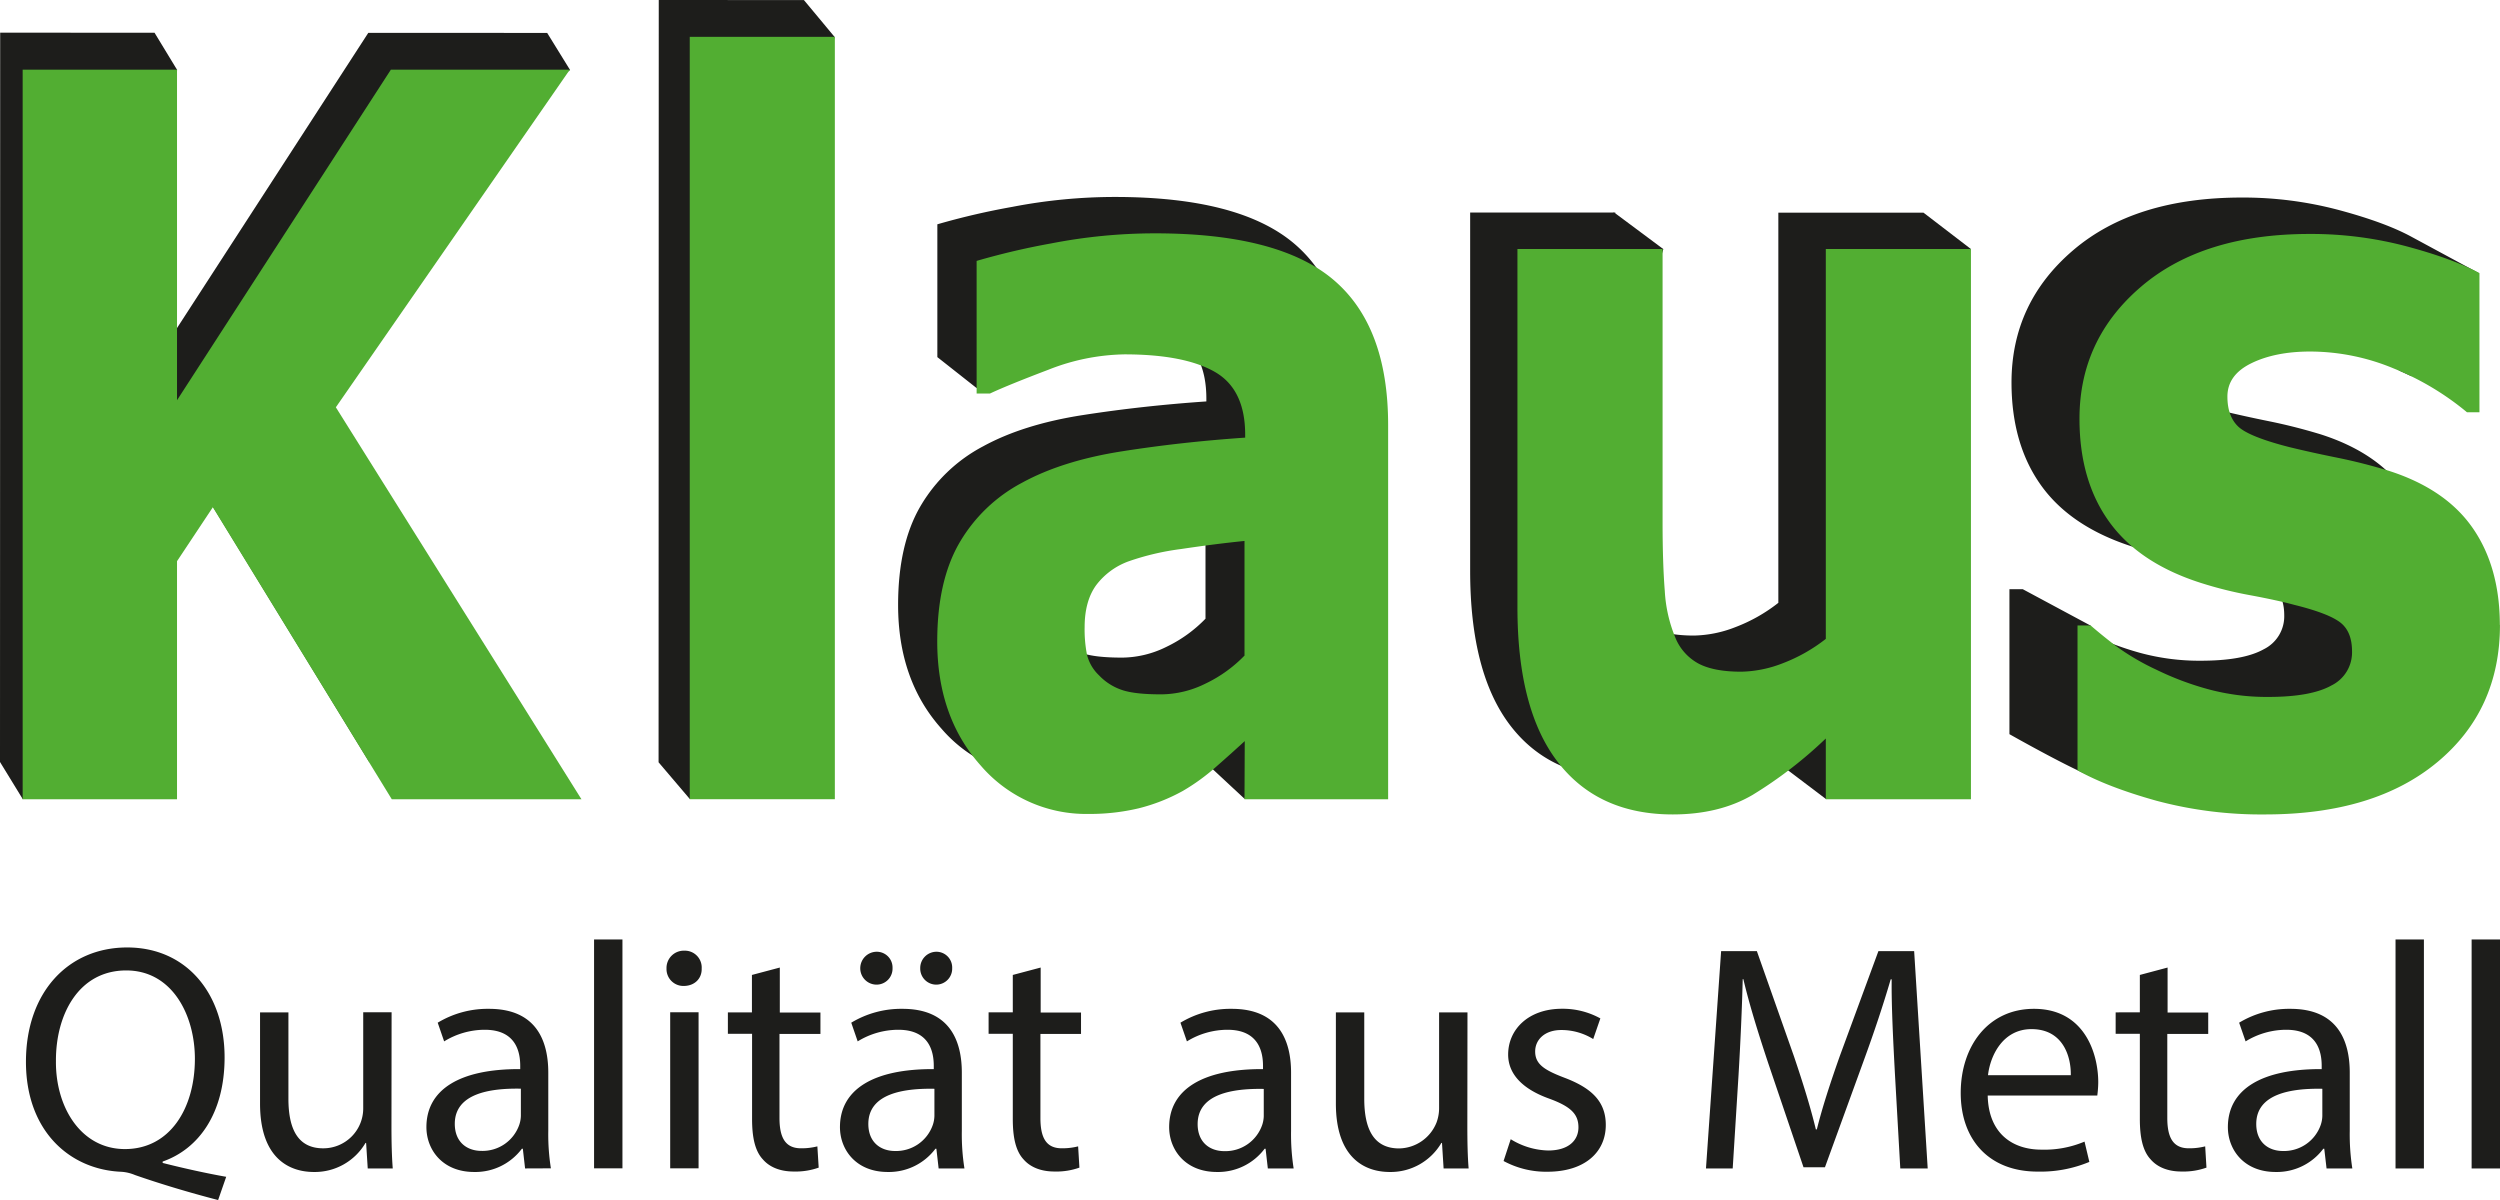
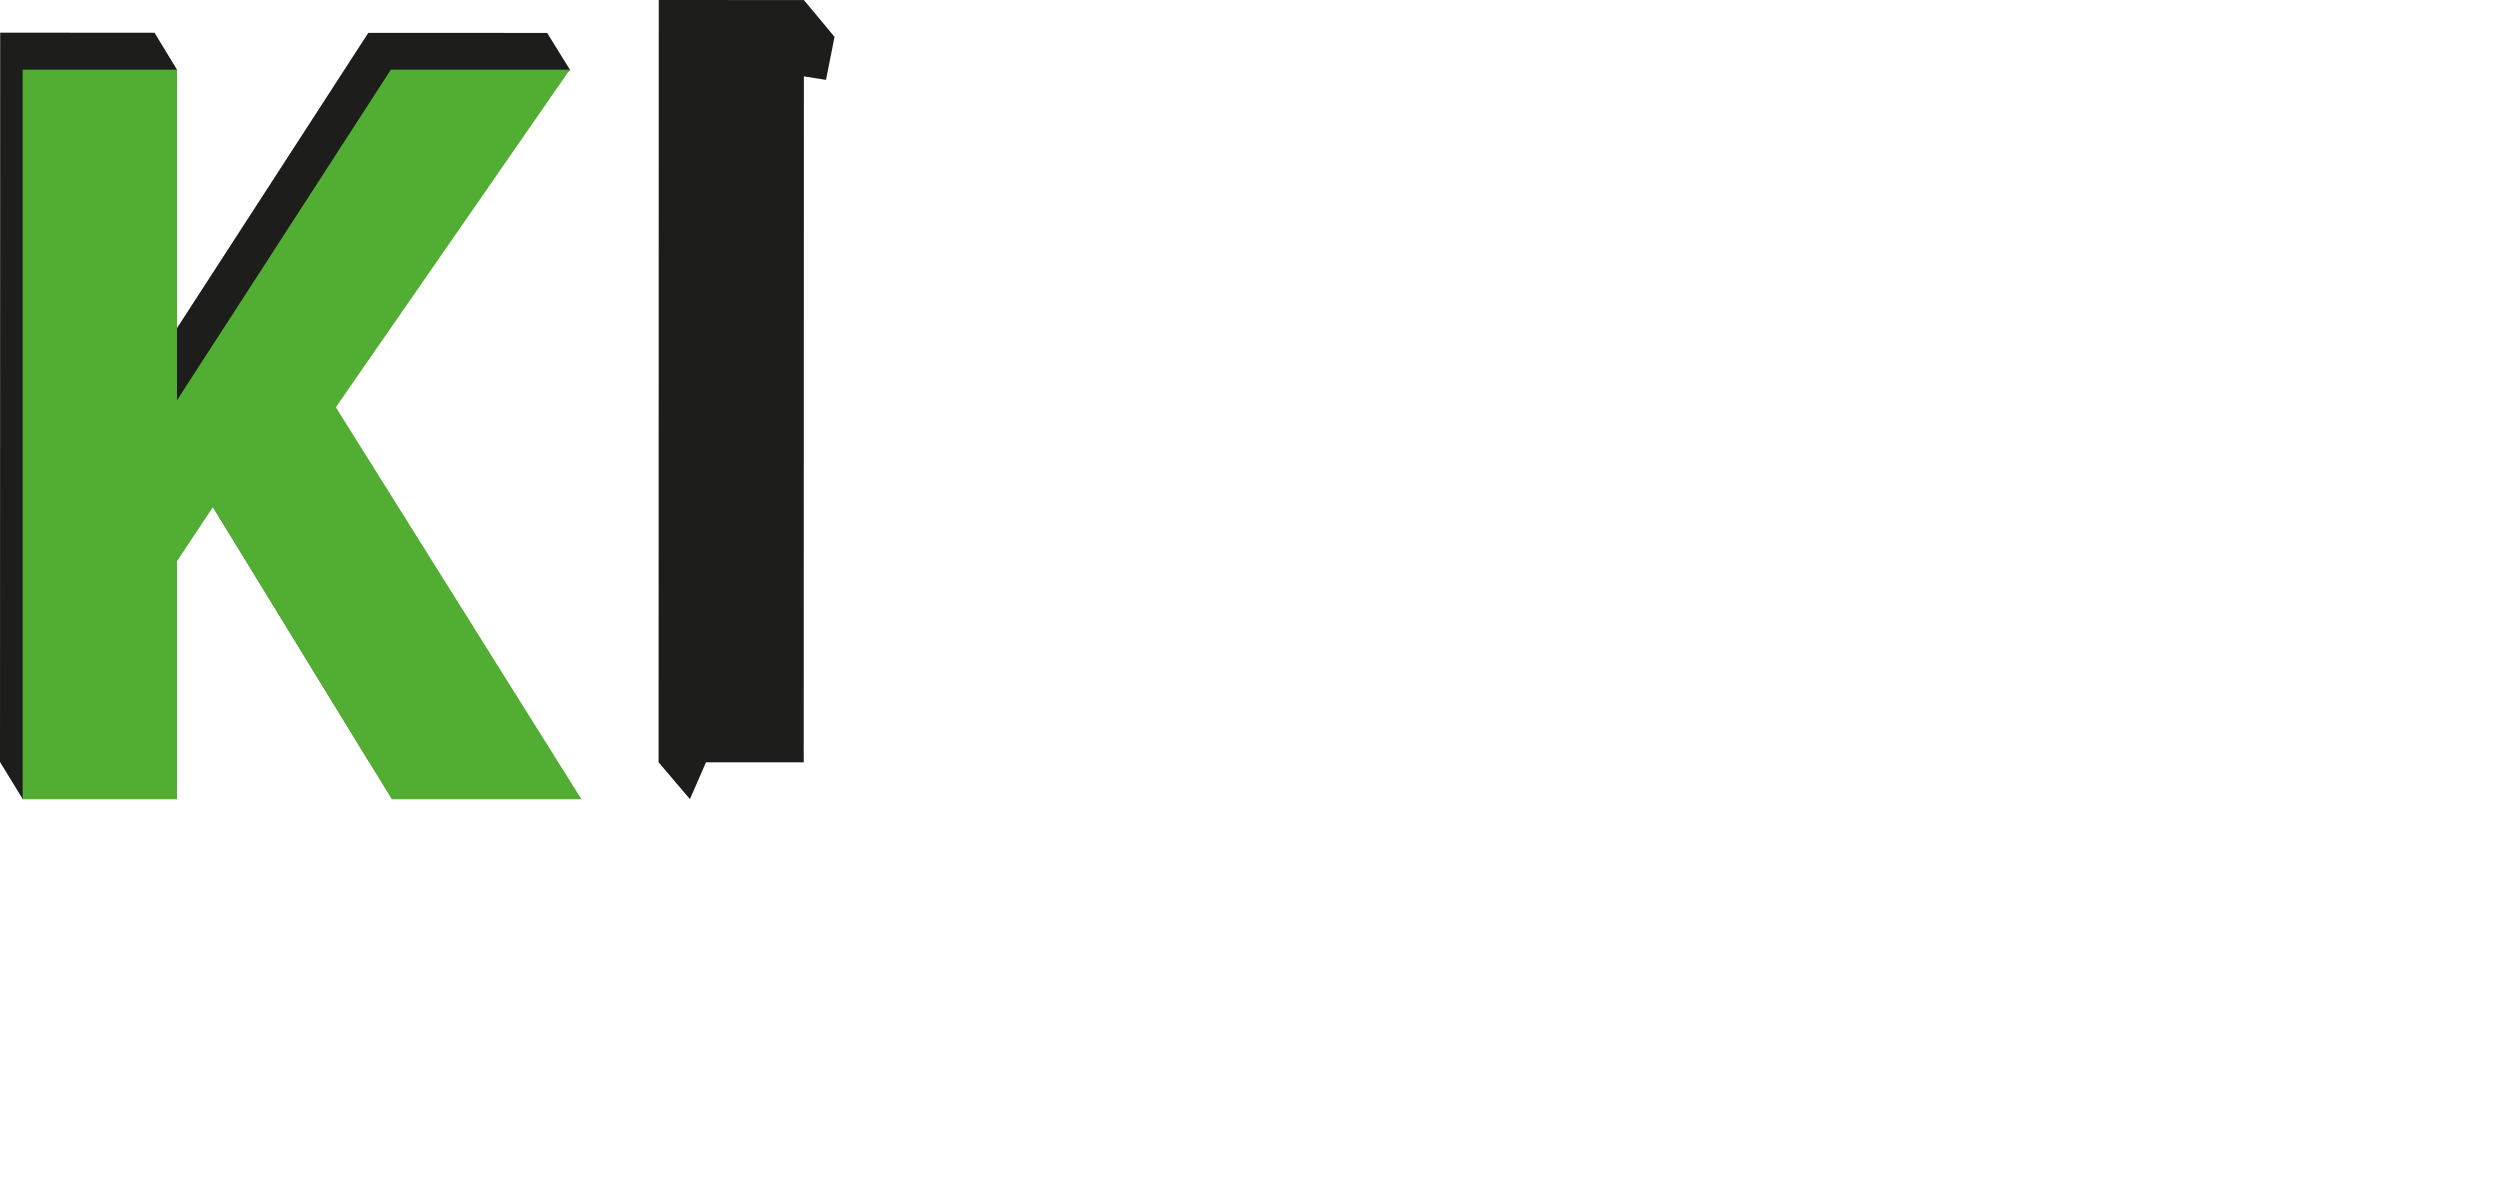
<svg xmlns="http://www.w3.org/2000/svg" id="Ebene_1" data-name="Ebene 1" viewBox="0 0 699.5 335.86">
  <defs>
    <style>.cls-1{fill:none;}.cls-2{fill:#1d1d1b;}.cls-3{clip-path:url(#clip-path);}.cls-4{fill:#52ae32;}</style>
    <clipPath id="clip-path" transform="translate(-7.04)">
-       <rect class="cls-1" x="7.04" width="699.5" height="335.86" />
-     </clipPath>
+       </clipPath>
  </defs>
  <title>logo_klaus</title>
  <polygon class="cls-2" points="184.32 0 184.27 213.29 184.27 213.29 184.27 213.29 193.04 223.6 197.53 213.3 224.88 213.31 224.93 21.37 231.12 22.35 233.5 10.31 224.94 0.02 224.94 0.02 224.94 0.02 184.32 0" />
  <g class="cls-3">
-     <path class="cls-2" d="M344.34,141.17v31.94a38,38,0,0,1-11,7.91A28.27,28.27,0,0,1,321,184c-5.09,0-8.85-.43-11.25-1.3a15.65,15.65,0,0,1-6.18-4,12,12,0,0,1-3.38-5.73,36.65,36.65,0,0,1-.67-7.78q0-7.23,3.21-11.67a19.82,19.82,0,0,1,9.29-6.75,72.23,72.23,0,0,1,14.51-3.33q9.56-1.44,17.77-2.25m40.14-32.46q0-27.66-15.35-40.62t-49.9-13a151,151,0,0,0-29,2.79,203.22,203.22,0,0,0-20.88,4.86V99.92h0l11,8.67,3.3-4.49-2.79-7.53c2.46-1,5.28-2.1,8.53-3.34A60.2,60.2,0,0,1,310.8,88.9q16.68,0,25.22,4.9t8.56,17.7v.82q-17.91,1.23-34.57,3.82t-27.91,8.75a44.08,44.08,0,0,0-17.57,16.84q-6.19,10.67-6.2,27.52,0,21.08,12.15,34.65a38.88,38.88,0,0,0,30.17,13.56,58.52,58.52,0,0,0,14.07-1.57A50.73,50.73,0,0,0,327.1,211a57.63,57.63,0,0,0,9.12-6.72q4.84-4.23,8.11-7.26v16.31h0l11,10.24,1-10.23h28.16Z" transform="translate(-7.04)" />
-     <path class="cls-2" d="M558.53,69.7,545.24,59.51h0l-40.62,0,0,109.16a45.45,45.45,0,0,1-12.14,6.85A33.21,33.21,0,0,1,481,177.83c-5.16,0-9.19-.78-12.08-2.34a14.39,14.39,0,0,1-6.45-7.41,39.53,39.53,0,0,1-2.87-12.82q-.61-7.75-.61-19.41l0-62.66,12.45-.2,1-3.29L459,59.69v-.22h-.3l-.17-.13v.13l-40.14,0,0,100.23q0,28.66,11.27,43.34t32.17,14.69q12.91,0,22.24-5.41a119.72,119.72,0,0,0,20.56-15.83v17h0L518,223.61l1.56-10.16H545.2l0-135.87Z" transform="translate(-7.04)" />
    <path class="cls-2" d="M700.6,76.42,681.81,66.27h0q-7.32-4-20.31-7.49a104.08,104.08,0,0,0-27.16-3.51q-29.94,0-47.2,14.72t-17.28,37q0,17.3,8.32,28.88t25.56,17.09a112.77,112.77,0,0,0,14,3.5q7.72,1.44,12.22,2.68,9.46,2.34,12.83,4.87c2.26,1.7,3.38,4.42,3.38,8.16a10.28,10.28,0,0,1-5.75,9.5q-5.74,3.21-17.69,3.2a63,63,0,0,1-17.12-2.26A82.48,82.48,0,0,1,592,177.48v-2.43L573,164.85h-3.72v40.57h0s17.85,10.11,23.72,12.09c2.18.74,3.41-.44,4.1-2.21a119.46,119.46,0,0,0,24.86,2.49q30.5,0,48.07-14.58t17.56-38.47q0-16.32-7.65-27.23t-23.64-16q-7.2-2.19-14.35-3.64t-13.34-2.95q-11.26-2.9-14.3-5.77t-3-8.37q0-6,6.7-9.28t16.5-3.28A61.37,61.37,0,0,1,657.77,93c7.69,3.15,14.6,5.66,20.59,10.69l3.44,1.58V81.13l14.88,7.15Z" transform="translate(-7.04)" />
  </g>
  <polygon class="cls-2" points="0 213.2 0 213.2 6.39 223.63 13.85 219.49 13.38 213.21 43.19 213.22 43.2 146.5 53.33 131.57 103.34 213.25 154.02 214.26 86.41 103.85 143.01 23.53 149.89 26.3 159.51 19.59 153.1 9.21 153.1 9.21 153.1 9.21 103.05 9.19 43.21 101.54 43.23 21.71 49.59 19.61 43.24 9.16 43.24 9.16 0.05 9.14 0 213.2" />
  <polygon class="cls-4" points="162.69 223.63 109.62 223.63 59.55 141.93 49.53 157.02 49.53 223.63 6.34 223.63 6.34 19.5 49.53 19.5 49.53 111.98 109.36 19.5 159.43 19.5 93.97 113.96 162.69 223.63" />
-   <rect class="cls-4" x="192.99" y="10.31" width="40.6" height="213.31" />
  <g class="cls-3">
-     <path class="cls-4" d="M355.25,183.36v-32q-8.21.83-17.77,2.26A72.29,72.29,0,0,0,323,157a19.81,19.81,0,0,0-9.28,6.77q-3.19,4.44-3.2,11.68a36.69,36.69,0,0,0,.67,7.79,11.86,11.86,0,0,0,3.38,5.74,15.65,15.65,0,0,0,6.18,4q3.6,1.31,11.25,1.3a28.19,28.19,0,0,0,12.32-3,37.72,37.72,0,0,0,11-7.92m0,24c-2.18,2-4.87,4.43-8.1,7.26A57.76,57.76,0,0,1,338,221.3a50.94,50.94,0,0,1-12.37,4.87,59.39,59.39,0,0,1-14.06,1.57,38.83,38.83,0,0,1-30.15-13.57q-12.13-13.57-12.14-34.68,0-16.86,6.18-27.56a44.07,44.07,0,0,1,17.55-16.86q11.25-6.16,27.9-8.78t34.53-3.84v-.82q0-12.75-8.55-17.61t-25.2-4.87a60.21,60.21,0,0,0-21.36,4.32q-11.37,4.32-16.32,6.65h-3.71V73A202.53,202.53,0,0,1,301.2,68.1a151.75,151.75,0,0,1,29-2.81q34.53,0,49.88,12.95t15.36,40.65V223.63H355.25Z" transform="translate(-7.04)" />
    <path class="cls-4" d="M558.51,223.63H517.9v-17a119.72,119.72,0,0,1-20.56,15.83q-9.31,5.41-22.24,5.42-20.89,0-32.19-14.67t-11.29-43.32V69.67h40.61V146q0,11.64.62,19.39a39.79,39.79,0,0,0,2.87,12.82,14.42,14.42,0,0,0,6.47,7.41q4.32,2.33,12.09,2.32a33.42,33.42,0,0,0,11.47-2.32,46,46,0,0,0,12.15-6.86V69.67h40.61Z" transform="translate(-7.04)" />
    <path class="cls-4" d="M706.53,174.82q0,23.87-17.55,38.45t-48,14.61a113.48,113.48,0,0,1-30.6-3.84q-13.73-3.84-22.05-8.5V175H592q3,2.61,7,5.69a66.62,66.62,0,0,0,11.3,6.65,81.79,81.79,0,0,0,14.29,5.42A62.75,62.75,0,0,0,641.74,195q11.93,0,17.66-3.22a10.3,10.3,0,0,0,5.74-9.52q0-5.62-3.38-8.16t-12.82-4.87q-4.5-1.23-12.2-2.67a111.09,111.09,0,0,1-14-3.49Q605.53,157.55,597.2,146t-8.32-28.86q0-22.22,17.26-36.95t47.19-14.73a104.07,104.07,0,0,1,27.16,3.49q13,3.49,20.3,7.47v38.94h-3.48a77.31,77.31,0,0,0-20.53-12.27,60.92,60.92,0,0,0-23.34-4.73q-9.78,0-16.48,3.28t-6.69,9.33c0,3.66,1,6.44,3,8.36s6.79,3.84,14.29,5.76q6.18,1.51,13.33,2.95t14.34,3.63q16,5.07,23.62,16t7.65,27.21" transform="translate(-7.04)" />
    <path class="cls-2" d="M698.6,326.93h7.94V262.87H698.6Zm-21.29,0h7.94V262.87h-7.94Zm-20.48-14.71a8.38,8.38,0,0,1-.45,2.53,10.87,10.87,0,0,1-10.56,7.3c-4.06,0-7.48-2.43-7.48-7.57,0-8.49,9.83-10,18.49-9.84Zm8.39,14.71a61.7,61.7,0,0,1-.72-10.47V300.13c0-8.75-3.25-17.86-16.6-17.86a27.09,27.09,0,0,0-14.35,3.88l1.81,5.23a21.73,21.73,0,0,1,11.37-3.25c8.93,0,9.92,6.5,9.92,10.11v.9c-16.87-.09-26.25,5.68-26.25,16.24,0,6.31,4.51,12.54,13.35,12.54a16.24,16.24,0,0,0,13.35-6.5h.27l.64,5.51Zm-59.45-54.14v10.47H599v6h6.77v23.82c0,5.14.81,9,3.07,11.37,1.89,2.16,4.87,3.34,8.57,3.34a19.2,19.2,0,0,0,7-1.09l-.36-5.95a17.65,17.65,0,0,1-4.6.54c-4.42,0-6-3.07-6-8.48V289.3H624.9v-6H613.53V270.72Zm-42.49,28.06c.63-5.5,4.15-12.9,12.17-12.9,8.94,0,11.1,7.85,11,12.9Zm30.58,5.69a30.24,30.24,0,0,0,.27-3.7c0-8-3.79-20.57-18-20.57-12.72,0-20.48,10.37-20.48,23.54s8,22,21.47,22a35.34,35.34,0,0,0,14.52-2.71l-1.35-5.68a28.76,28.76,0,0,1-12.09,2.25c-7.94,0-14.79-4.42-15-15.15Zm-55.12,20.39h7.67l-3.79-60.81h-10l-10.82,29.41c-2.71,7.67-4.88,14.34-6.41,20.48h-.27c-1.53-6.32-3.61-13-6.14-20.48l-10.37-29.41h-10l-4.24,60.81h7.48l1.63-26.08c.54-9.11,1-19.31,1.17-26.88h.18c1.71,7.21,4.15,15.06,7,23.63l9.83,29h6l10.73-29.5c3.07-8.39,5.6-16,7.67-23.09h.27c-.09,7.57.45,17.77.9,26.25Zm-111-2.08a25,25,0,0,0,12.27,3c10.37,0,16.33-5.42,16.33-13.08,0-6.5-3.88-10.29-11.46-13.18-5.68-2.16-8.3-3.79-8.3-7.39,0-3.25,2.62-6,7.31-6a16.9,16.9,0,0,1,8.93,2.53l2-5.78a21.79,21.79,0,0,0-10.73-2.7c-9.38,0-15.07,5.77-15.07,12.81,0,5.23,3.7,9.56,11.55,12.36,5.87,2.16,8.12,4.24,8.12,8,0,3.61-2.71,6.49-8.48,6.49a20.78,20.78,0,0,1-10.47-3.16Zm-10.1-41.59h-7.94v26.79a11.6,11.6,0,0,1-.73,4.06,11.47,11.47,0,0,1-10.46,7.22c-7.22,0-9.75-5.59-9.75-13.89V283.26h-7.94v25.53c0,15.34,8.22,19.13,15.07,19.13a16.44,16.44,0,0,0,14.44-8.12h.18l.45,7.13h7c-.28-3.43-.36-7.4-.36-11.91Zm-57,29a8.38,8.38,0,0,1-.45,2.53,10.89,10.89,0,0,1-10.56,7.3c-4.06,0-7.49-2.43-7.49-7.57,0-8.49,9.84-10,18.5-9.84ZM369,326.93a61.7,61.7,0,0,1-.72-10.47V300.13c0-8.75-3.25-17.86-16.61-17.86a27.06,27.06,0,0,0-14.34,3.88l1.81,5.23a21.66,21.66,0,0,1,11.36-3.25c8.93,0,9.93,6.5,9.93,10.11v.9c-16.87-.09-26.26,5.68-26.26,16.24,0,6.31,4.51,12.54,13.35,12.54a16.28,16.28,0,0,0,13.36-6.5h.27l.63,5.51Zm-78.58-54.14v10.47h-6.77v6h6.77v23.82c0,5.14.81,9,3.06,11.37,1.9,2.16,4.88,3.34,8.58,3.34a19.2,19.2,0,0,0,7-1.09l-.36-5.95a17.65,17.65,0,0,1-4.6.54c-4.42,0-5.95-3.07-5.95-8.48V289.3h11.36v-6H298.22V270.72Zm-21.38,2.71a4.47,4.47,0,0,0,4.42-4.6,4.41,4.41,0,0,0-4.42-4.6,4.55,4.55,0,0,0-4.52,4.6,4.49,4.49,0,0,0,4.52,4.6m-16.69,0a4.47,4.47,0,0,0,4.42-4.6,4.41,4.41,0,0,0-4.42-4.6,4.62,4.62,0,0,0-4.61,4.6,4.57,4.57,0,0,0,4.61,4.6m16.14,36.72a8.38,8.38,0,0,1-.45,2.53,10.86,10.86,0,0,1-10.55,7.3c-4.06,0-7.49-2.43-7.49-7.57,0-8.49,9.83-10,18.49-9.84Zm8.4,14.71a60.62,60.62,0,0,1-.73-10.47V300.13c0-8.75-3.25-17.86-16.6-17.86a27.06,27.06,0,0,0-14.34,3.88l1.8,5.23a21.73,21.73,0,0,1,11.37-3.25c8.93,0,9.92,6.5,9.92,10.11v.9c-16.87-.09-26.25,5.68-26.25,16.24,0,6.31,4.51,12.54,13.35,12.54a16.28,16.28,0,0,0,13.36-6.5h.27l.63,5.51Zm-59.46-54.14v10.47H210.7v6h6.77v23.82c0,5.14.81,9,3.07,11.37,1.89,2.16,4.87,3.34,8.57,3.34a19.26,19.26,0,0,0,7-1.09l-.37-5.95a17.65,17.65,0,0,1-4.6.54c-4.42,0-6-3.07-6-8.48V289.3H236.6v-6H225.23V270.72ZM198.53,266a4.84,4.84,0,0,0-5,5,4.72,4.72,0,0,0,4.79,4.87c3.15,0,5.14-2.16,5.05-4.87a4.71,4.71,0,0,0-4.87-5m4,17.23h-7.94v43.67h7.94Zm-29.24,43.67h7.94V262.87h-7.94Zm-20.48-14.71a8.38,8.38,0,0,1-.45,2.53,10.86,10.86,0,0,1-10.55,7.3c-4.06,0-7.49-2.43-7.49-7.57,0-8.49,9.83-10,18.49-9.84Zm8.4,14.71a60.62,60.62,0,0,1-.73-10.47V300.13c0-8.75-3.24-17.86-16.6-17.86a27.06,27.06,0,0,0-14.34,3.88l1.8,5.23a21.73,21.73,0,0,1,11.37-3.25c8.93,0,9.92,6.5,9.92,10.11v.9c-16.87-.09-26.25,5.68-26.25,16.24,0,6.31,4.51,12.54,13.35,12.54a16.28,16.28,0,0,0,13.36-6.5h.27l.63,5.51Zm-44.57-43.67h-7.94v26.79a11.17,11.17,0,0,1-11.19,11.28c-7.22,0-9.74-5.59-9.74-13.89V283.26H79.8v25.53c0,15.34,8.21,19.13,15.06,19.13a16.43,16.43,0,0,0,14.44-8.12h.18l.45,7.13h7c-.27-3.43-.36-7.4-.36-11.91ZM42,321.51c-12.27,0-19.4-11.64-19.31-24.54-.09-13.17,6.41-25.44,19.67-25.44,12.9,0,19.21,12.54,19.21,24.72,0,13.89-7,25.26-19.57,25.26m28.33,7.76c-5.15-.9-11.73-2.34-17.78-3.88V325c10.11-3.52,17.33-13.53,17.33-29.14,0-17.95-10.74-30.76-27.25-30.76s-28.33,12.54-28.33,32,12.36,30.23,26.8,30.77a11.74,11.74,0,0,1,3.7.9c7,2.44,15.06,4.87,23.27,7Z" transform="translate(-7.04)" />
  </g>
</svg>